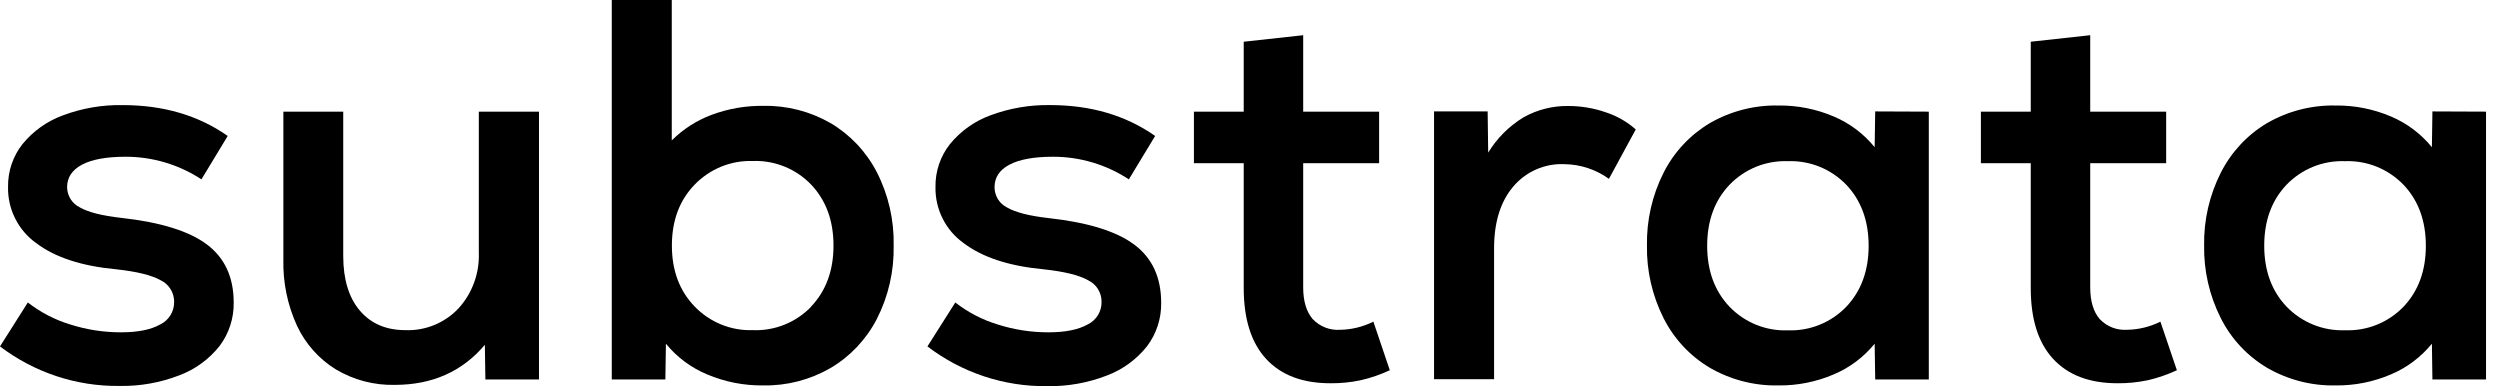
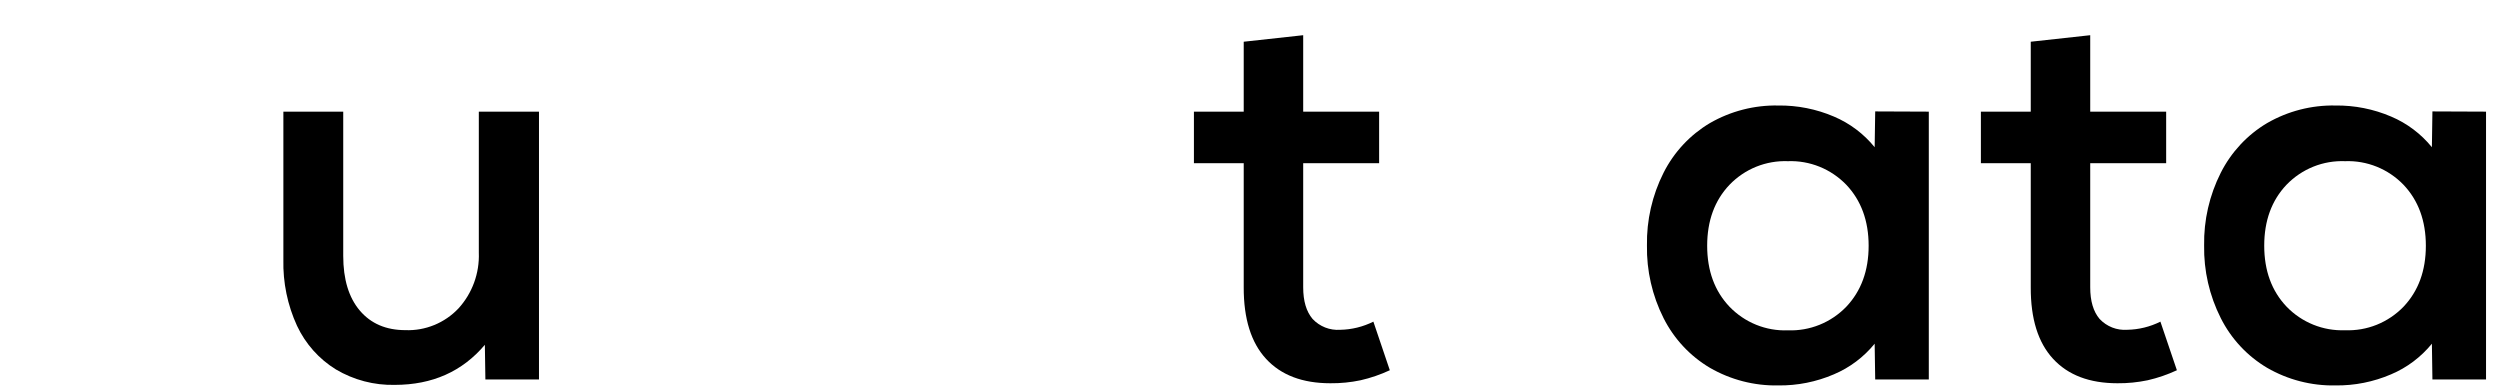
<svg xmlns="http://www.w3.org/2000/svg" width="123" height="19" viewBox="0 0 123 19" fill="none">
-   <path d="M0 17.044L1.369 14.882C1.993 15.368 2.699 15.734 3.453 15.963C4.263 16.221 5.107 16.352 5.957 16.35C6.783 16.35 7.425 16.221 7.882 15.963C8.09 15.864 8.265 15.706 8.387 15.509C8.508 15.312 8.571 15.084 8.568 14.851C8.569 14.627 8.506 14.406 8.387 14.217C8.268 14.027 8.097 13.877 7.895 13.784C7.456 13.535 6.721 13.359 5.719 13.25C4.016 13.091 2.703 12.661 1.778 11.958C1.342 11.647 0.988 11.233 0.747 10.752C0.506 10.271 0.385 9.737 0.396 9.198C0.384 8.433 0.635 7.688 1.106 7.09C1.633 6.447 2.32 5.959 3.097 5.675C4.037 5.324 5.034 5.152 6.036 5.171C8.04 5.171 9.763 5.677 11.203 6.689L9.911 8.824C8.798 8.095 7.5 7.709 6.174 7.712C5.242 7.712 4.531 7.841 4.04 8.099C3.549 8.357 3.303 8.728 3.301 9.211C3.304 9.418 3.363 9.619 3.472 9.794C3.581 9.968 3.736 10.108 3.919 10.199C4.331 10.439 5.011 10.612 5.961 10.719C7.895 10.933 9.301 11.368 10.179 12.027C11.056 12.685 11.496 13.636 11.498 14.88C11.512 15.655 11.265 16.413 10.799 17.028C10.28 17.68 9.596 18.177 8.82 18.467C7.883 18.83 6.885 19.006 5.882 18.988C3.763 19.015 1.695 18.331 0 17.044Z" fill="black" />
  <path d="M26.518 5.493V18.669H23.881L23.855 16.964C22.747 18.277 21.27 18.935 19.426 18.936C18.408 18.96 17.404 18.697 16.526 18.176C15.696 17.665 15.031 16.919 14.614 16.03C14.146 15.012 13.916 13.899 13.942 12.776V5.493H16.887V12.589C16.887 13.744 17.16 14.642 17.705 15.283C18.25 15.923 18.997 16.243 19.947 16.243C20.431 16.262 20.914 16.176 21.364 15.992C21.814 15.808 22.22 15.53 22.555 15.176C23.236 14.431 23.597 13.443 23.558 12.429V5.493H26.518Z" fill="black" />
-   <path d="M40.858 6.053C41.828 6.626 42.618 7.463 43.139 8.469C43.71 9.584 43.995 10.827 43.968 12.082C43.994 13.338 43.709 14.58 43.139 15.696C42.619 16.702 41.828 17.538 40.858 18.109C39.855 18.688 38.716 18.983 37.561 18.963C36.607 18.976 35.66 18.79 34.781 18.416C33.996 18.089 33.303 17.572 32.763 16.91L32.736 18.669H30.099V0H33.051V6.907C33.607 6.355 34.272 5.928 35.003 5.653C35.82 5.347 36.687 5.196 37.559 5.208C38.714 5.186 39.853 5.478 40.858 6.053ZM39.908 15.082C40.641 14.309 41.008 13.309 41.008 12.082C41.008 10.856 40.641 9.856 39.908 9.082C39.536 8.696 39.089 8.394 38.594 8.194C38.099 7.994 37.568 7.901 37.036 7.921C36.506 7.904 35.978 7.998 35.486 8.198C34.995 8.398 34.549 8.699 34.178 9.082C33.431 9.853 33.057 10.853 33.057 12.082C33.057 13.311 33.431 14.311 34.178 15.082C34.549 15.466 34.995 15.767 35.486 15.967C35.978 16.166 36.506 16.261 37.036 16.243C37.568 16.265 38.098 16.174 38.593 15.975C39.088 15.777 39.536 15.476 39.908 15.091V15.082Z" fill="black" />
-   <path d="M45.63 17.044L47.001 14.882C47.624 15.368 48.33 15.734 49.083 15.963C49.893 16.221 50.737 16.352 51.586 16.35C52.413 16.35 53.054 16.221 53.512 15.963C53.719 15.864 53.895 15.706 54.016 15.509C54.138 15.312 54.201 15.084 54.197 14.851C54.199 14.627 54.136 14.406 54.017 14.217C53.898 14.027 53.727 13.877 53.525 13.784C53.085 13.534 52.351 13.359 51.349 13.25C49.646 13.091 48.333 12.661 47.408 11.958C46.972 11.647 46.618 11.233 46.377 10.752C46.136 10.271 46.015 9.737 46.026 9.198C46.013 8.433 46.265 7.687 46.738 7.09C47.264 6.447 47.951 5.958 48.727 5.675C49.667 5.324 50.663 5.153 51.665 5.17C53.67 5.17 55.392 5.677 56.833 6.689L55.54 8.824C54.428 8.095 53.13 7.709 51.804 7.712C50.872 7.712 50.162 7.841 49.67 8.099C49.177 8.357 48.931 8.726 48.931 9.211C48.932 9.42 48.99 9.624 49.099 9.801C49.209 9.977 49.365 10.119 49.551 10.21C49.964 10.45 50.645 10.623 51.593 10.73C53.527 10.944 54.933 11.38 55.811 12.038C56.688 12.696 57.128 13.647 57.13 14.891C57.144 15.667 56.897 16.424 56.431 17.039C55.911 17.691 55.228 18.188 54.452 18.478C53.514 18.841 52.516 19.017 51.512 18.999C49.391 19.023 47.323 18.335 45.63 17.044Z" fill="black" />
  <path d="M68.379 18.216C67.918 18.43 67.436 18.596 66.941 18.709C66.452 18.812 65.953 18.861 65.453 18.856C64.082 18.856 63.027 18.456 62.29 17.655C61.553 16.855 61.187 15.681 61.191 14.135V8.028H58.741V5.493H61.191V2.053L64.117 1.732V5.493H67.853V8.028H64.117V14.135C64.117 14.811 64.271 15.33 64.579 15.692C64.752 15.877 64.964 16.02 65.199 16.113C65.433 16.205 65.686 16.243 65.937 16.226C66.504 16.216 67.061 16.079 67.57 15.825L68.379 18.216Z" fill="black" />
-   <path d="M79.015 5.529C79.554 5.705 80.053 5.991 80.479 6.369L79.16 8.798C78.517 8.336 77.75 8.085 76.962 8.077C76.486 8.056 76.012 8.146 75.575 8.338C75.139 8.531 74.751 8.822 74.443 9.189C73.819 9.93 73.507 10.944 73.509 12.229V18.656H70.555V5.48H73.192L73.219 7.508C73.653 6.798 74.249 6.203 74.957 5.773C75.635 5.393 76.399 5.201 77.173 5.215C77.8 5.216 78.422 5.322 79.015 5.529Z" fill="black" />
  <path d="M94.897 5.493V18.669H92.26L92.233 16.91C91.696 17.57 91.008 18.087 90.229 18.416C89.363 18.789 88.429 18.975 87.488 18.963C86.311 18.986 85.15 18.686 84.127 18.096C83.151 17.518 82.359 16.669 81.846 15.649C81.289 14.543 81.009 13.316 81.03 12.076C81.009 10.835 81.289 9.608 81.846 8.502C82.36 7.483 83.152 6.635 84.127 6.056C85.15 5.467 86.311 5.168 87.488 5.191C88.429 5.179 89.362 5.364 90.229 5.735C91.008 6.065 91.697 6.583 92.233 7.243L92.26 5.482L94.897 5.493ZM90.838 15.091C91.57 14.317 91.937 13.317 91.937 12.091C91.937 10.865 91.57 9.865 90.838 9.091C90.465 8.706 90.017 8.403 89.523 8.203C89.028 8.003 88.497 7.91 87.965 7.93C87.432 7.91 86.902 8.003 86.407 8.202C85.912 8.402 85.464 8.705 85.092 9.091C84.359 9.862 83.993 10.862 83.993 12.091C83.993 13.32 84.359 14.32 85.092 15.091C85.464 15.477 85.912 15.78 86.407 15.98C86.902 16.18 87.432 16.273 87.965 16.252C88.497 16.272 89.028 16.179 89.523 15.979C90.017 15.78 90.465 15.477 90.838 15.091Z" fill="black" />
  <path d="M107.103 18.216C106.642 18.43 106.16 18.596 105.665 18.709C105.176 18.811 104.677 18.861 104.177 18.856C102.806 18.856 101.751 18.456 101.012 17.655C100.273 16.855 99.907 15.681 99.913 14.135V8.028H97.46V5.493H99.913V2.053L102.839 1.732V5.493H106.575V8.028H102.839V14.135C102.839 14.811 102.992 15.33 103.3 15.692C103.474 15.877 103.685 16.02 103.92 16.113C104.155 16.205 104.407 16.243 104.658 16.225C105.225 16.216 105.783 16.079 106.292 15.825L107.103 18.216Z" fill="black" />
  <path d="M122.313 5.493V18.669H119.675L119.649 16.91C119.111 17.57 118.423 18.087 117.644 18.416C116.778 18.789 115.844 18.975 114.903 18.963C113.726 18.986 112.565 18.687 111.542 18.096C110.566 17.518 109.774 16.669 109.261 15.649C108.703 14.544 108.422 13.317 108.443 12.076C108.422 10.835 108.703 9.607 109.261 8.502C109.776 7.483 110.567 6.634 111.542 6.056C112.565 5.466 113.726 5.168 114.903 5.191C115.844 5.179 116.777 5.364 117.644 5.735C118.424 6.065 119.112 6.583 119.649 7.243L119.675 5.482L122.313 5.493ZM118.253 15.091C118.986 14.317 119.352 13.317 119.352 12.091C119.352 10.865 118.986 9.865 118.253 9.091C117.881 8.706 117.433 8.403 116.938 8.203C116.443 8.003 115.913 7.91 115.38 7.93C114.847 7.909 114.314 8 113.818 8.199C113.322 8.399 112.872 8.701 112.499 9.087C111.766 9.858 111.4 10.858 111.4 12.087C111.4 13.316 111.766 14.316 112.499 15.087C112.871 15.473 113.319 15.775 113.815 15.975C114.31 16.175 114.841 16.268 115.374 16.248C115.907 16.269 116.438 16.178 116.934 15.979C117.43 15.779 117.88 15.477 118.253 15.091Z" fill="black" />
</svg>